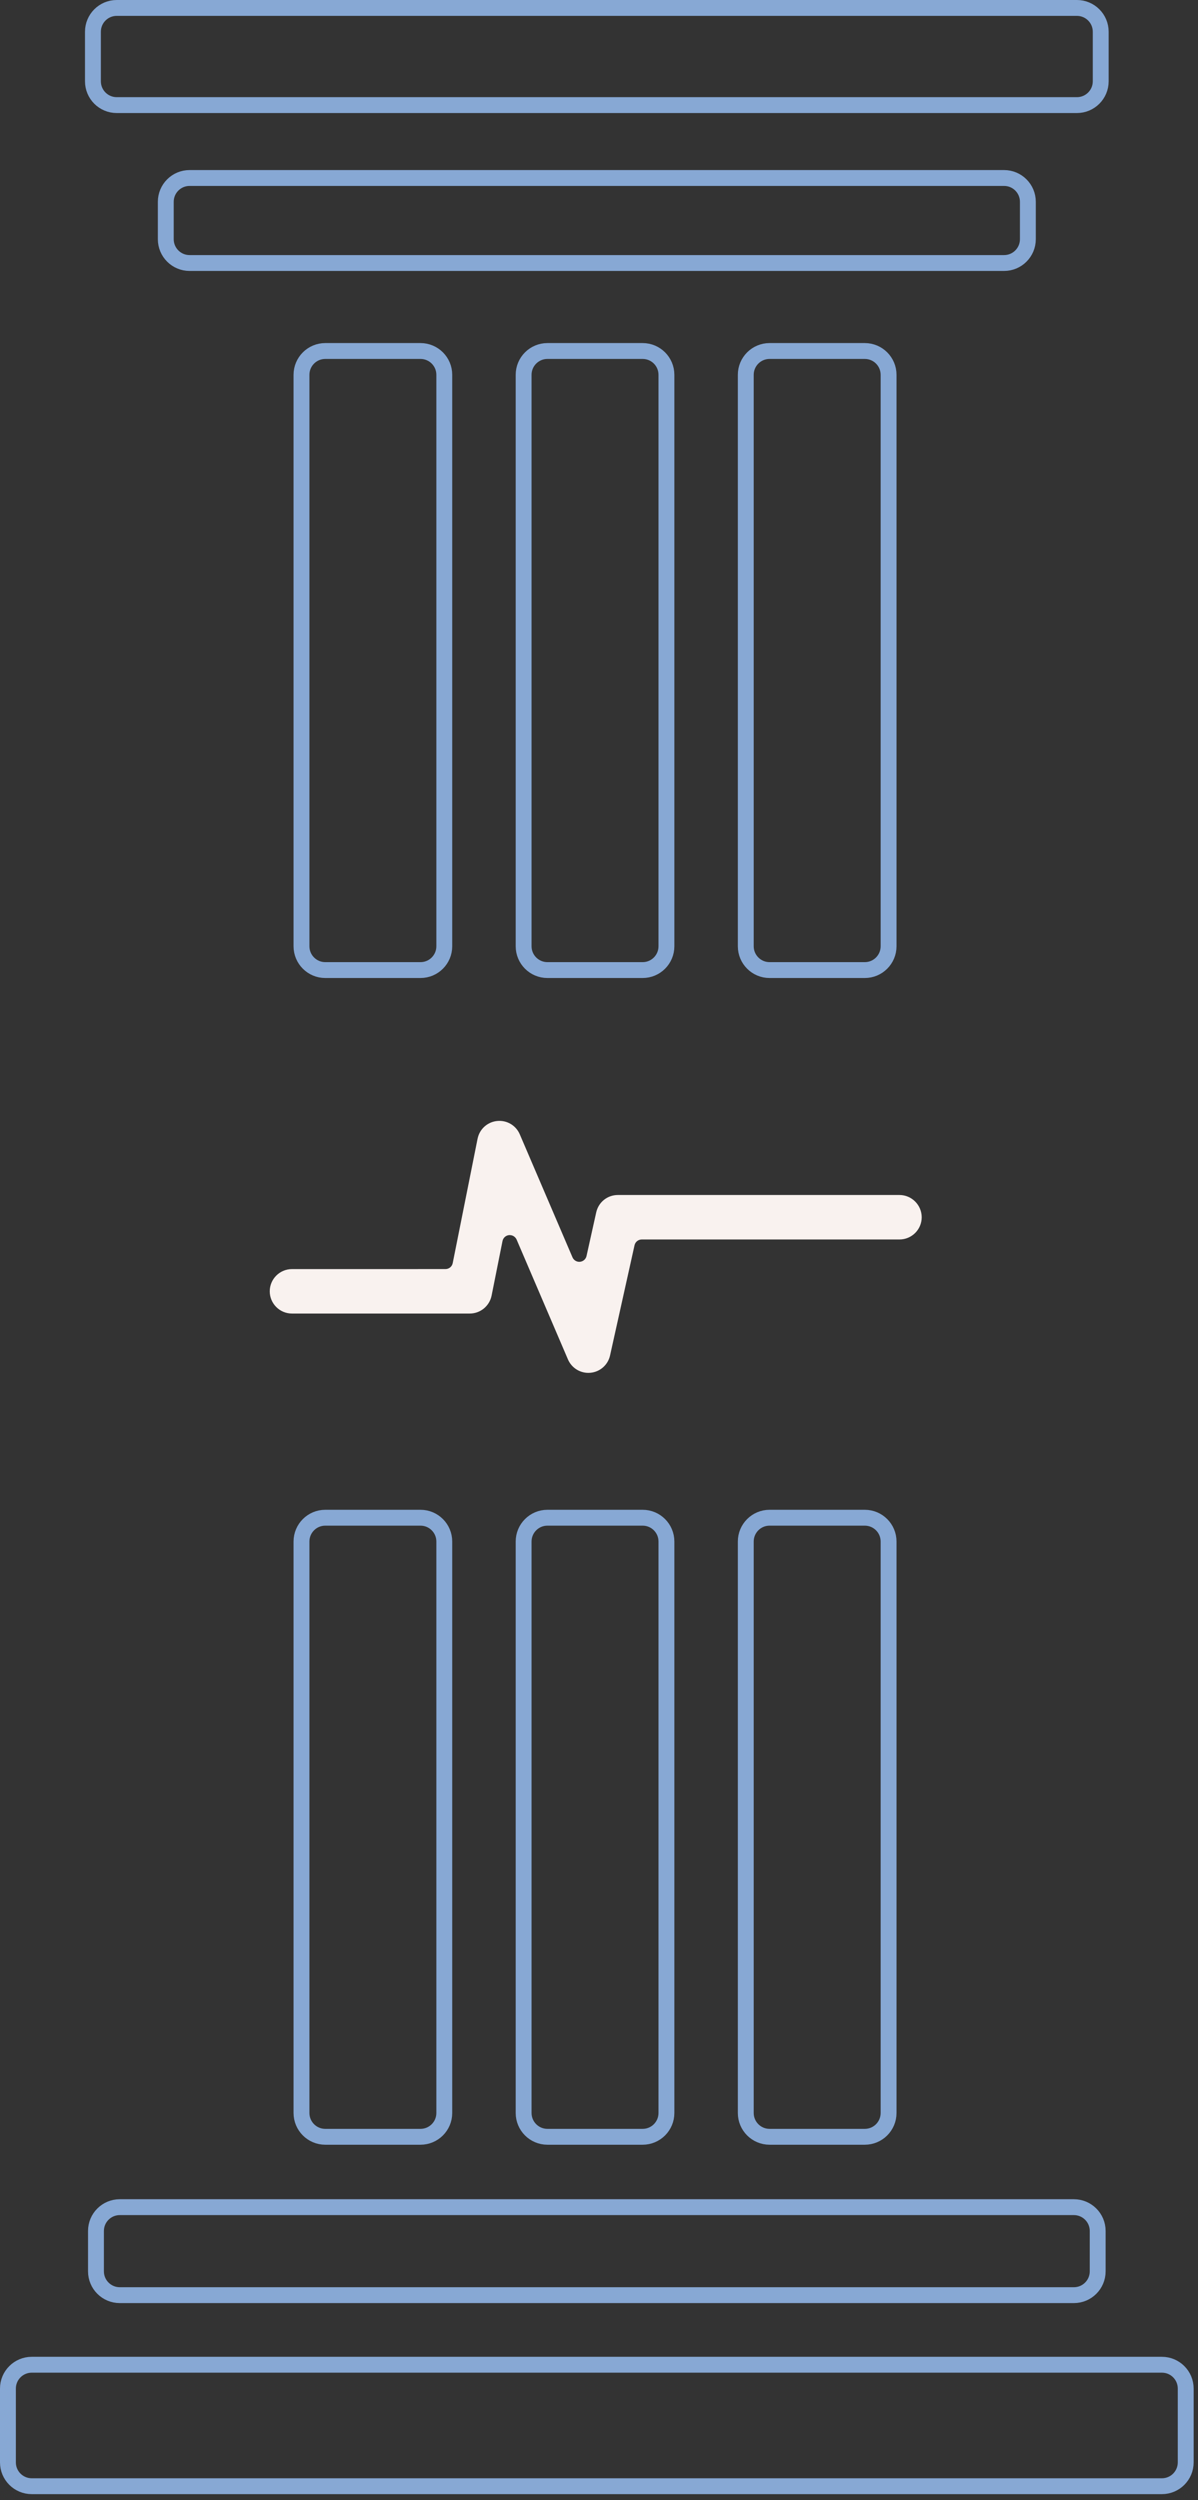
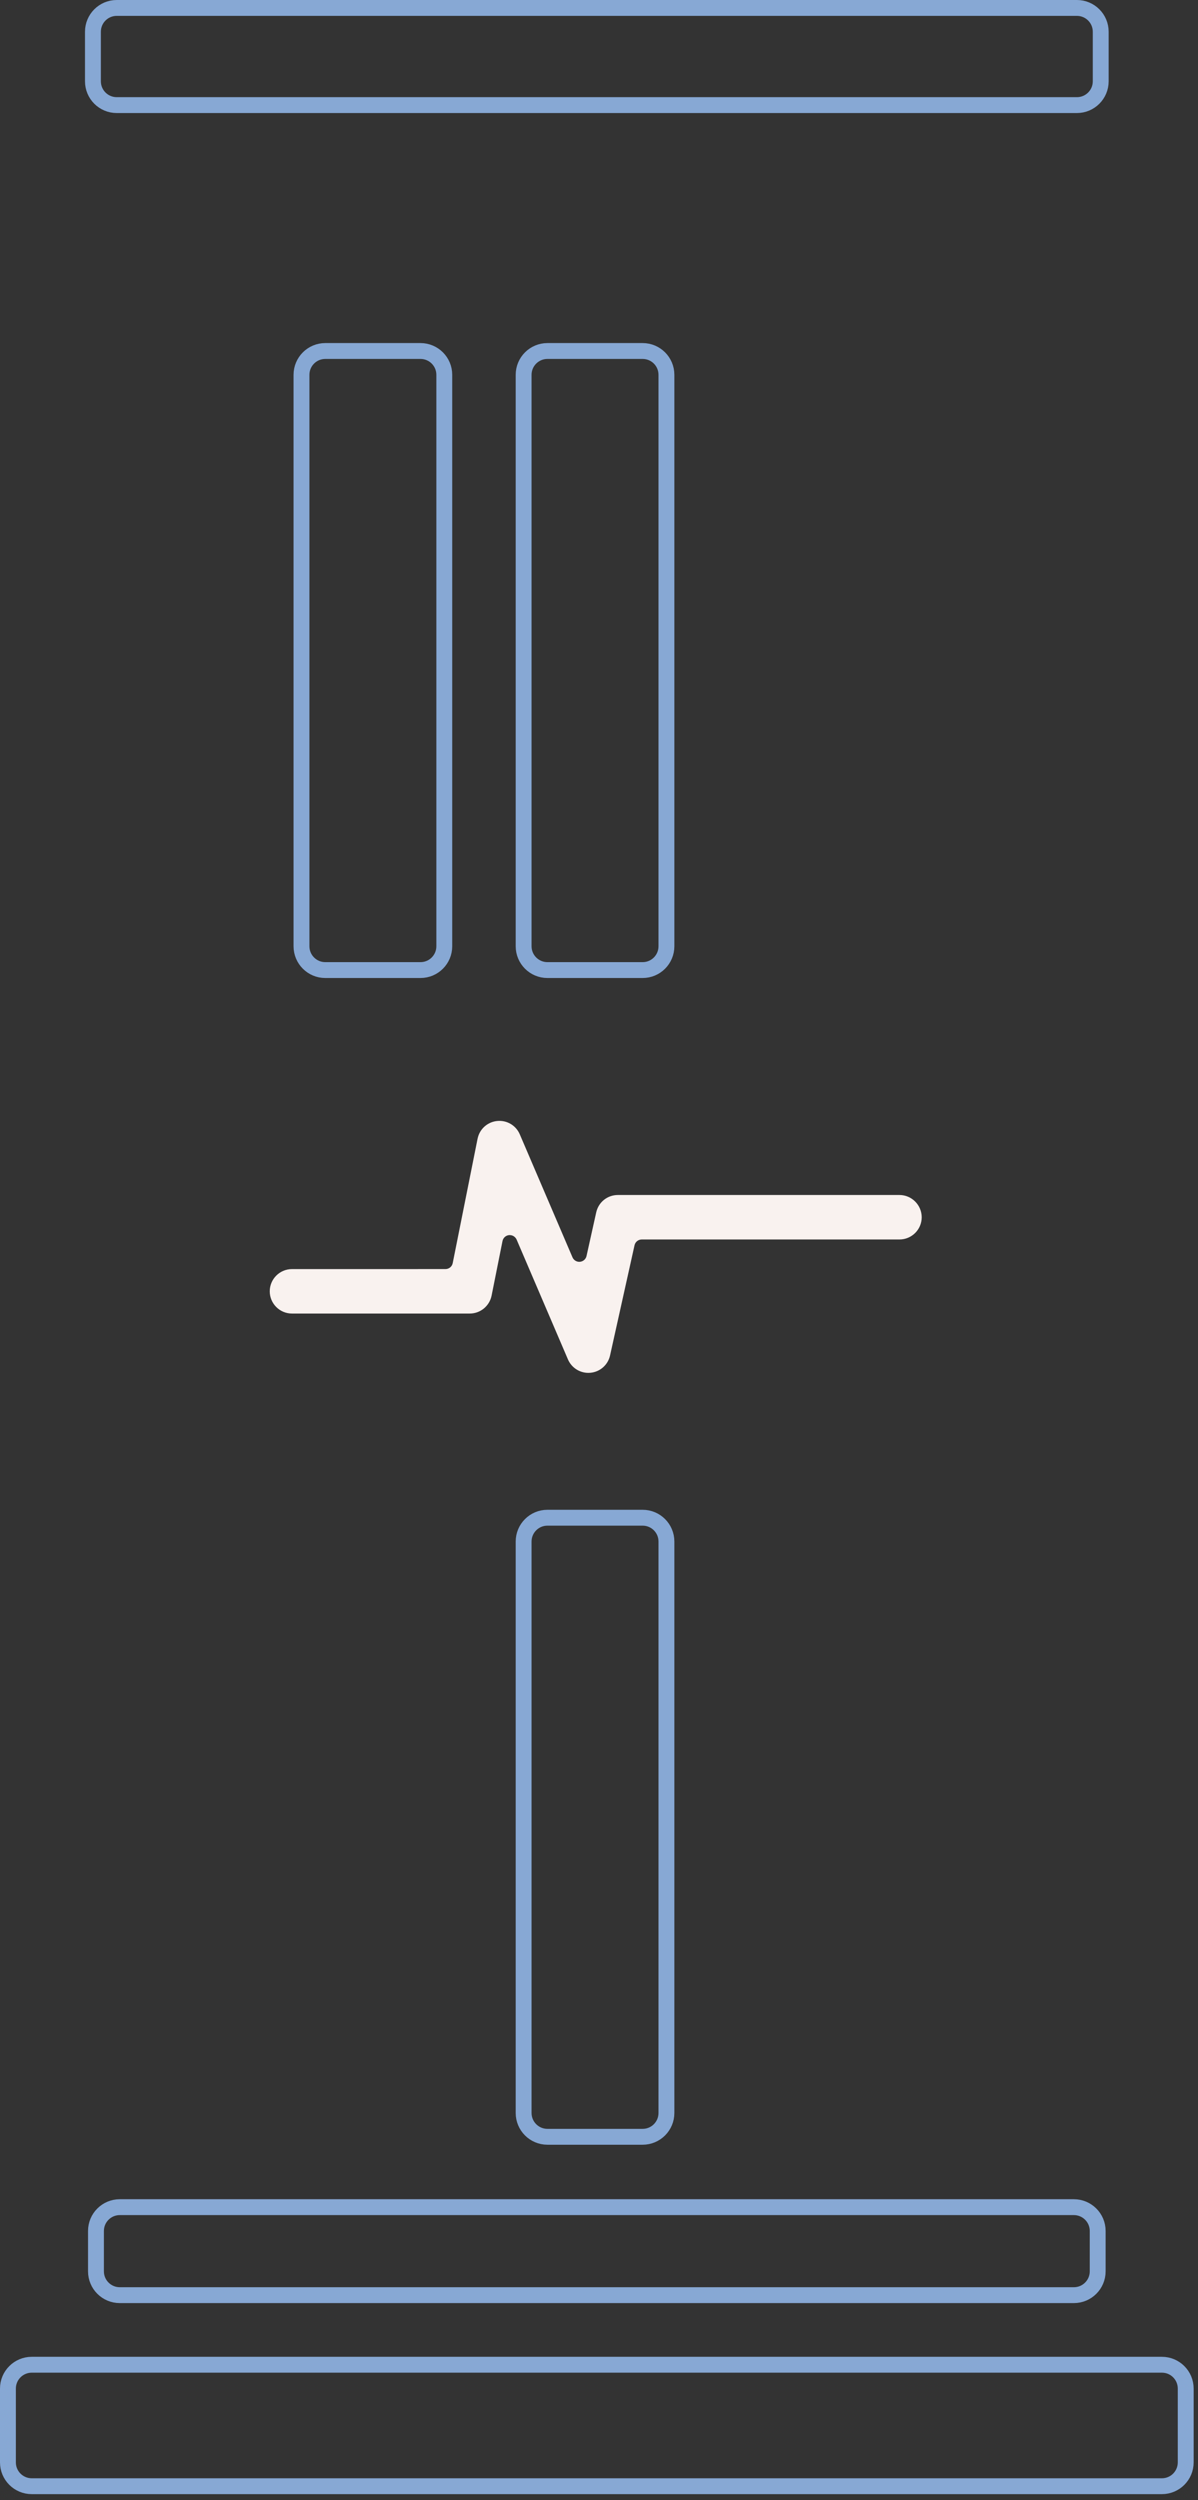
<svg xmlns="http://www.w3.org/2000/svg" width="151" height="315" viewBox="0 0 151 315" fill="none">
  <rect x="0" y="0" width="151" height="315" fill="#333333" stroke="none" />
-   <path d="M53 191.224H41C39.343 191.224 38 192.568 38 194.224V266.224C38 267.881 39.343 269.224 41 269.224H53C54.657 269.224 56 267.881 56 266.224V194.224C56 192.568 54.657 191.224 53 191.224Z" stroke="#87A8D4" stroke-width="2" />
  <path d="M53 44.224H41C39.343 44.224 38 45.568 38 47.224V119.224C38 120.881 39.343 122.224 41 122.224H53C54.657 122.224 56 120.881 56 119.224V47.224C56 45.568 54.657 44.224 53 44.224Z" stroke="#87A8D4" stroke-width="2" />
  <path d="M81 191.224H69C67.343 191.224 66 192.568 66 194.224V266.224C66 267.881 67.343 269.224 69 269.224H81C82.657 269.224 84 267.881 84 266.224V194.224C84 192.568 82.657 191.224 81 191.224Z" stroke="#87A8D4" stroke-width="2" />
  <path d="M81 44.224H69C67.343 44.224 66 45.568 66 47.224V119.224C66 120.881 67.343 122.224 69 122.224H81C82.657 122.224 84 120.881 84 119.224V47.224C84 45.568 82.657 44.224 81 44.224Z" stroke="#87A8D4" stroke-width="2" />
-   <path d="M109 191.224H97C95.343 191.224 94 192.568 94 194.224V266.224C94 267.881 95.343 269.224 97 269.224H109C110.657 269.224 112 267.881 112 266.224V194.224C112 192.568 110.657 191.224 109 191.224Z" stroke="#87A8D4" stroke-width="2" />
  <path d="M113.366 150.562H77.883C76.561 150.562 75.437 151.464 75.149 152.755L73.928 158.251C73.841 158.646 73.508 158.941 73.102 158.979C72.7 159.018 72.318 158.789 72.158 158.417L65.518 142.923C65.032 141.788 63.88 141.111 62.652 141.24C61.58 141.351 60.688 142.055 60.32 143.037C60.268 143.179 60.227 143.325 60.195 143.474L57.062 159.147C56.976 159.584 56.59 159.896 56.147 159.896L44.36 159.899H36.8C35.256 159.899 34 161.156 34 162.699C34 164.243 35.256 165.499 36.8 165.499H59.213C60.545 165.499 61.697 164.552 61.961 163.247L63.338 156.364C63.418 155.961 63.751 155.66 64.157 155.618C64.188 155.615 64.223 155.615 64.254 155.615C64.261 155.615 64.272 155.615 64.278 155.618C64.303 155.618 64.33 155.621 64.355 155.625C64.376 155.628 64.396 155.628 64.417 155.632C64.445 155.635 64.469 155.642 64.497 155.649C64.518 155.653 64.535 155.66 64.552 155.667C64.577 155.673 64.601 155.684 64.629 155.694C64.646 155.701 64.667 155.712 64.684 155.722C64.709 155.732 64.729 155.746 64.75 155.76C64.768 155.771 64.788 155.785 64.806 155.798C64.827 155.812 64.844 155.826 64.861 155.843C64.882 155.861 64.899 155.878 64.917 155.896C64.931 155.909 64.948 155.923 64.962 155.941C64.983 155.965 65 155.989 65.017 156.013C65.028 156.027 65.038 156.041 65.049 156.055C65.073 156.097 65.097 156.138 65.118 156.184L71.585 171.276C72.061 172.386 73.202 173.076 74.42 172.962C75.634 172.848 76.63 171.973 76.894 170.78L79.978 156.898C80.072 156.471 80.453 156.166 80.891 156.166H113.376C114.92 156.166 116.176 154.91 116.176 153.366C116.169 151.819 114.91 150.562 113.366 150.562Z" fill="#F9F2EF" />
-   <path d="M109 44.224H97C95.343 44.224 94 45.568 94 47.224V119.224C94 120.881 95.343 122.224 97 122.224H109C110.657 122.224 112 120.881 112 119.224V47.224C112 45.568 110.657 44.224 109 44.224Z" stroke="#87A8D4" stroke-width="2" />
  <path d="M135.356 278.089H15.096C13.439 278.089 12.096 279.433 12.096 281.089V286.177C12.096 287.834 13.439 289.177 15.096 289.177H135.356C137.013 289.177 138.356 287.834 138.356 286.177V281.089C138.356 279.433 137.013 278.089 135.356 278.089Z" stroke="#87A8D4" stroke-width="2" />
-   <path d="M126.556 33.139H23.896C22.24 33.139 20.896 31.796 20.896 30.139V25.426C20.896 23.769 22.24 22.426 23.896 22.426H126.556C128.213 22.426 129.556 23.769 129.556 25.426V30.139C129.556 31.796 128.213 33.139 126.556 33.139Z" stroke="#87A8D4" stroke-width="2" />
  <path d="M146.451 297.944H4C2.343 297.944 1 299.287 1 300.944V310.248C1 311.905 2.343 313.248 4 313.248H146.451C148.108 313.248 149.451 311.905 149.451 310.248V300.944C149.451 299.287 148.108 297.944 146.451 297.944Z" stroke="#87A8D4" stroke-width="2" />
  <path d="M135.738 13.243H14.713C13.056 13.243 11.713 11.9 11.713 10.243V4C11.713 2.343 13.056 1 14.713 1H135.738C137.395 1 138.738 2.343 138.738 4V10.243C138.738 11.9 137.395 13.243 135.738 13.243Z" stroke="#87A8D4" stroke-width="2" />
</svg>